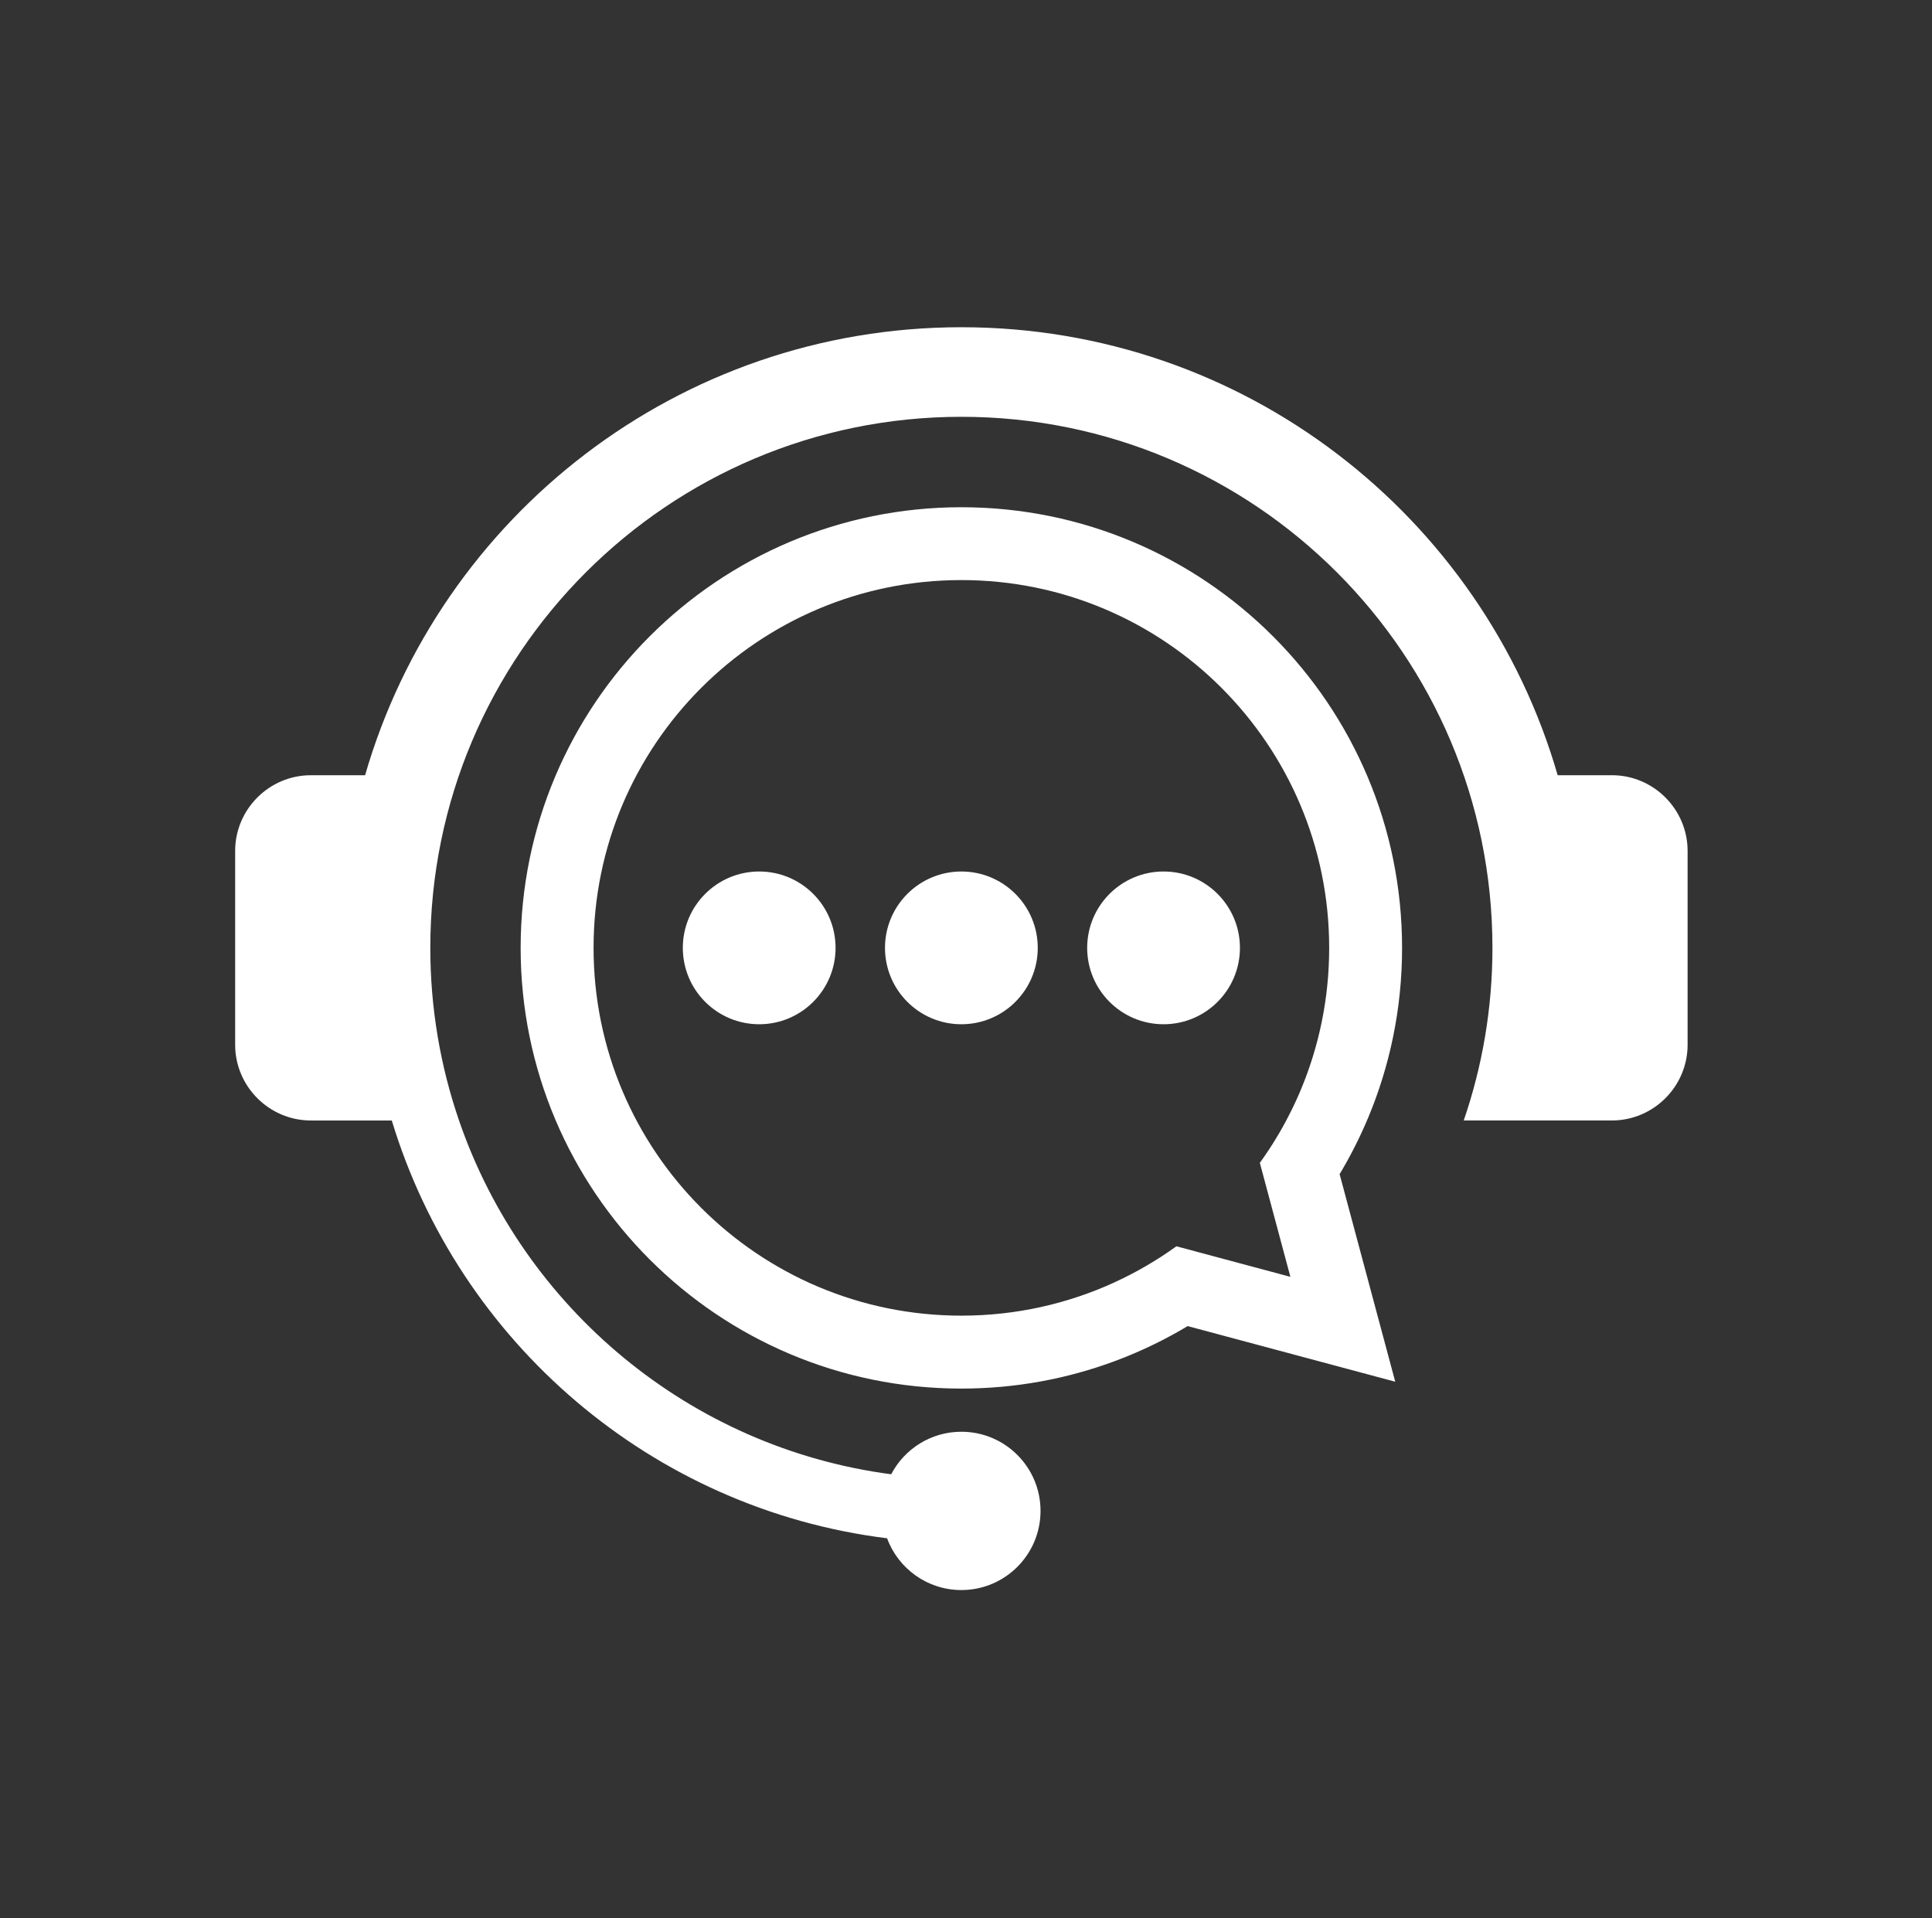
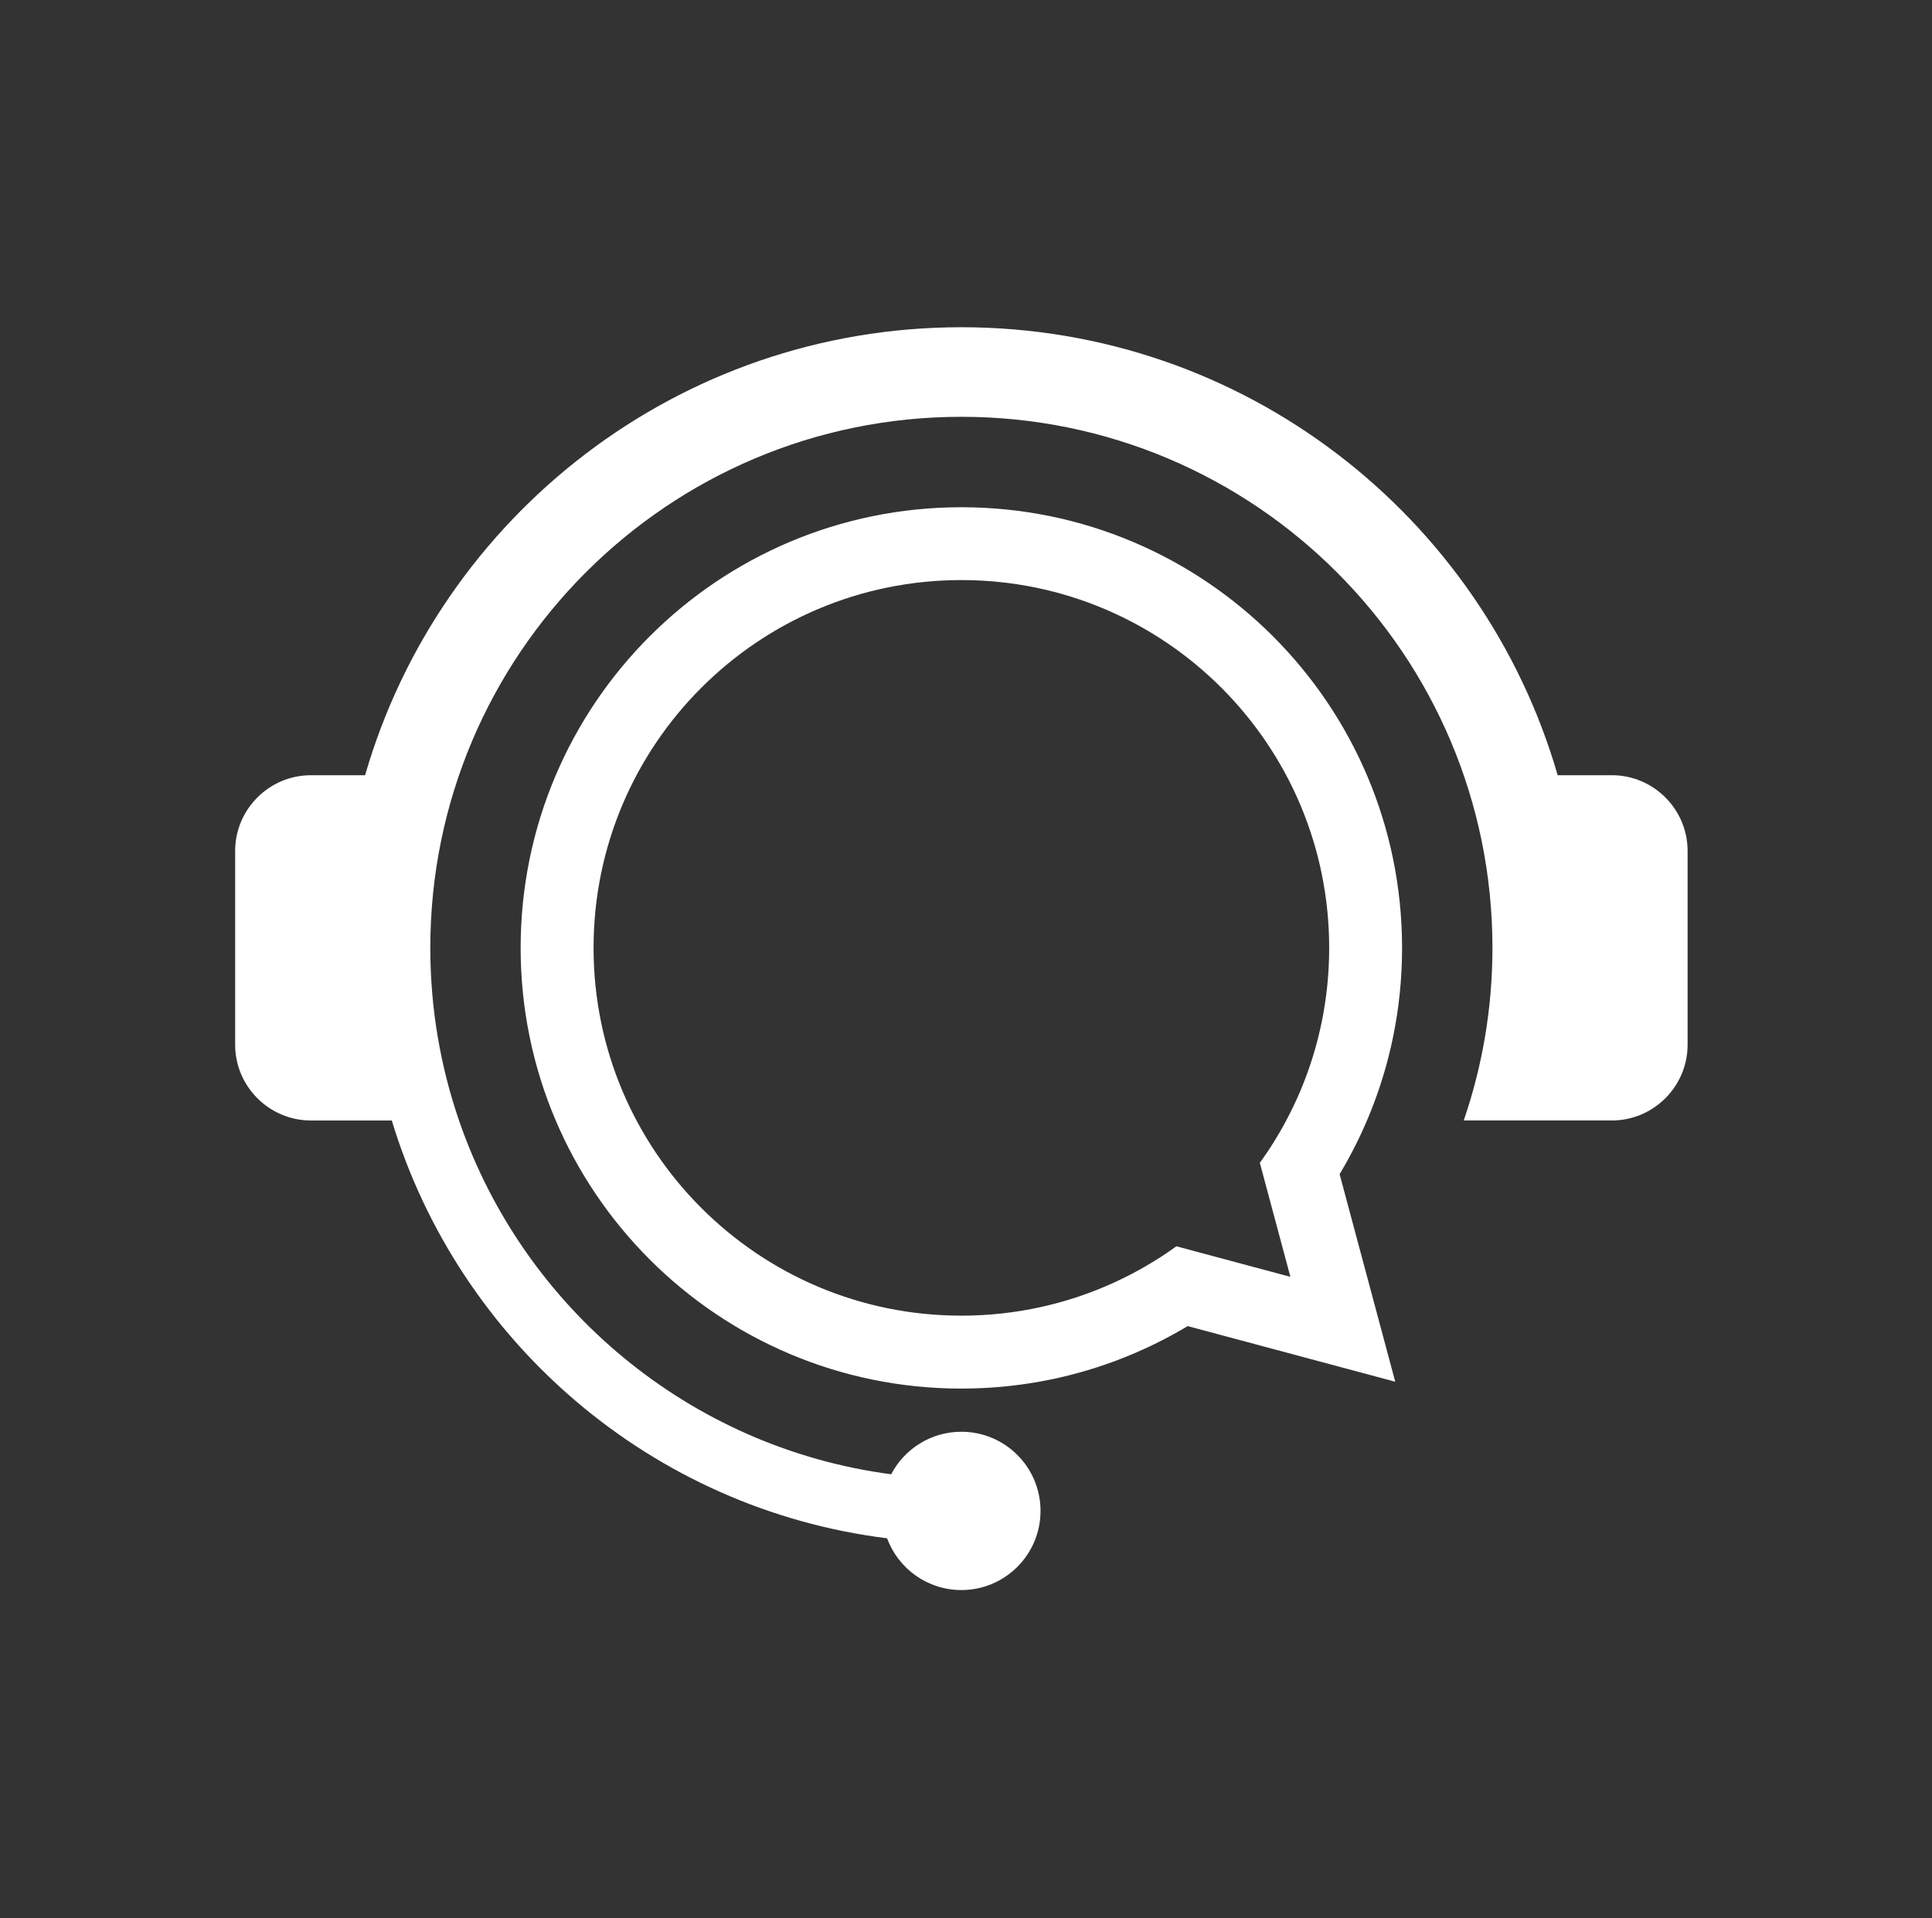
<svg xmlns="http://www.w3.org/2000/svg" id="Layer_1" version="1.1" viewBox="0 0 3770.58 3743.93">
  <rect x="0" y="0" width="3770.58" height="3743.93" fill="#333333" stroke="none" />
  <defs>
    <style>
      .st0 {
        fill: #fff;
        fill-rule: evenodd;
      }
    </style>
  </defs>
  <path class="st0" d="M895.84,2186.91c125.56,365.42,449.61,638.49,843.43,690.5,25.79-49.35,77.45-83.02,136.99-83.02,85.33,0,154.48,69.18,154.48,154.48s-69.18,154.48-154.48,154.48c-66.52,0-123.22-42.03-144.98-101.01-459.6-57.24-835.77-383.07-966.66-815.45h-157.98c-81.23,0-147.7-66.46-147.7-147.7v-378.47c0-81.23,66.46-147.68,147.7-147.68h105.88c145.94-505.05,611.69-874.38,1163.74-874.38s1017.79,369.32,1163.75,874.35h105.88c81.23,0,147.7,66.46,147.7,147.68v378.47c0,81.23-66.46,147.7-147.7,147.7h-289.22c36.3-105.64,56.04-218.98,56.04-336.93,0-572.42-464.03-1036.45-1036.45-1036.45s-1036.46,464.07-1036.46,1036.48c0,117.96,19.76,231.29,56.04,336.93" />
  <path class="st0" d="M1876.26,2567.81c-396.46,0-717.83-321.4-717.83-717.83h0c0-396.46,321.4-717.83,717.83-717.83s717.83,321.4,717.83,717.83v.02c0,5.49-.07,10.98-.21,16.45l-.14,5.11c-.13,4.19-.3,8.35-.48,12.52l-.19,4.19c-.3,5.37-.62,10.75-1.01,16.11l-.32,3.92c-.34,4.19-.7,8.36-1.12,12.54l-.53,5.2c-.43,4.12-.9,8.23-1.42,12.34l-.48,4.11c-.66,5.14-1.37,10.25-2.15,15.35l-.8,4.97c-.6,3.8-1.22,7.57-1.88,11.34l-.91,5.19c-.78,4.26-1.58,8.53-2.45,12.79l-.62,3.1c-1.03,5.01-2.12,10-3.25,14.97l-1.26,5.41c-.8,3.38-1.63,6.76-2.47,10.12l-1.47,5.78c-1.25,4.8-2.54,9.56-3.88,14.33l-1.1,3.77c-1.09,3.78-2.22,7.57-3.37,11.34l-1.78,5.7c-1.05,3.3-2.11,6.57-3.2,9.86l-1.75,5.25c-1.56,4.59-3.16,9.16-4.81,13.71l-2.08,5.55c-1.12,2.99-2.25,5.97-3.38,8.92l-2.45,6.21c-1.18,2.93-2.37,5.87-3.58,8.8l-2.75,6.6c-1.67,3.89-3.36,7.77-5.09,11.63l-3.07,6.7-3.42,7.31-3.23,6.71c-1.26,2.62-2.57,5.21-3.88,7.79-1.77,3.51-3.55,6.99-5.36,10.47-1.24,2.36-2.47,4.73-3.73,7.09-1.33,2.47-2.68,4.93-4.03,7.4l-3.03,5.43c-1.44,2.57-2.9,5.14-4.38,7.7l-2.37,4.02c-2.96,5-5.93,9.96-9,14.88l-2.7,4.31c-1.73,2.74-3.48,5.46-5.24,8.16l-2.43,3.68c-5.53,8.36-11.23,16.62-17.09,24.75l59.62,222.47-222.47-59.62c-37.56,27.1-77.86,50.66-120.38,70.18v.04c-91.07,41.81-192.4,65.16-299.19,65.16M2723,2696.7l-108.55-405.1.76-1.26,3.86-6.51c2.37-4.03,4.7-8.1,6.99-12.18l3.19-5.68c2.03-3.67,4.05-7.36,6.02-11.08l3.93-7.47c1.91-3.67,3.8-7.35,5.66-11.04,1.42-2.8,2.8-5.58,4.19-8.4,1.67-3.4,3.32-6.84,4.95-10.26,1.44-3.07,2.89-6.14,4.31-9.24,1.35-2.96,2.7-5.96,4.03-8.92,1.55-3.46,3.04-6.92,4.55-10.41,1.3-3.02,2.57-6.05,3.85-9.09,1.4-3.38,2.78-6.79,4.16-10.2,1.18-2.96,2.36-5.93,3.51-8.92,1.47-3.8,2.93-7.6,4.36-11.43l2.66-7.29c1.56-4.31,3.08-8.66,4.58-13.02l2.08-6.08c1.56-4.65,3.07-9.33,4.55-14.02l1.88-6.03c1.54-4.97,3-9.95,4.45-14.95l1.37-4.81c1.47-5.24,2.9-10.53,4.29-15.8l1.24-4.81c1.37-5.36,2.68-10.77,3.95-16.18l.97-4.2c1.29-5.62,2.51-11.23,3.68-16.89l.85-4.16c1.2-5.88,2.33-11.78,3.38-17.7l.47-2.64c1.12-6.31,2.16-12.64,3.15-19l.31-2.04c.97-6.41,1.88-12.84,2.7-19.3l.27-2.26c.8-6.41,1.55-12.86,2.21-19.31l.23-2.37c.66-6.62,1.26-13.24,1.77-19.9l.09-1.24c.51-6.88.96-13.77,1.31-20.71l.07-1.1c.34-6.97.62-13.96.8-20.95v-.44l.02-.3c.19-7.27.27-14.58.27-21.91h0c0-475.03-385.09-860.11-860.12-860.11s-860.12,385.02-860.12,860.04h0c0,475.03,385.09,860.12,860.11,860.12,105.23,0,206.01-18.91,299.21-53.52,4.07-1.52,8.1-3.04,12.15-4.63l8.18-3.23c3.85-1.55,7.69-3.11,11.52-4.7l7.6-3.23c3.67-1.58,7.31-3.16,10.95-4.79,2.98-1.33,5.96-2.66,8.91-4.02,3.44-1.58,6.85-3.19,10.26-4.79l8.68-4.19c3.14-1.54,6.26-3.1,9.37-4.66,3.16-1.58,6.31-3.2,9.44-4.84,2.98-1.55,5.96-3.12,8.91-4.7,3.3-1.77,6.57-3.55,9.84-5.34l8.21-4.59c3.44-1.95,6.85-3.9,10.25-5.89,2.38-1.38,4.76-2.8,7.11-4.22l1.05-.64,405.09,108.55v-.02h.03Z" />
-   <path class="st0" d="M1481.69,1700.93c82.33,0,149.05,66.75,149.05,149.07s-66.75,149.07-149.05,149.07-149.07-66.75-149.07-149.07,66.75-149.07,149.07-149.07M2270.85,1700.93c82.33,0,149.07,66.75,149.07,149.07s-66.75,149.07-149.07,149.07-149.07-66.75-149.07-149.07,66.75-149.07,149.07-149.07ZM1876.26,1700.93c82.33,0,149.07,66.75,149.07,149.07s-66.75,149.07-149.07,149.07-149.07-66.75-149.07-149.07,66.75-149.07,149.07-149.07Z" />
</svg>